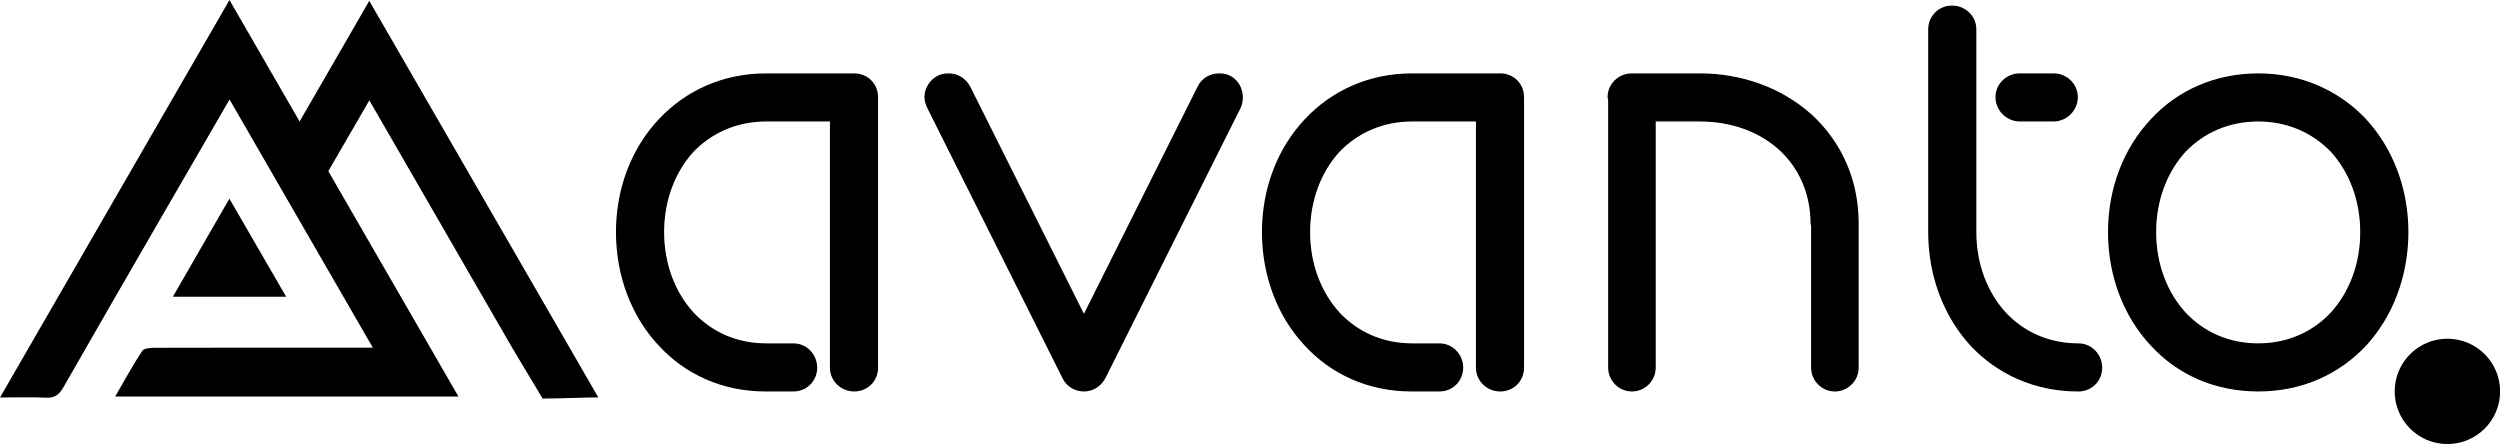
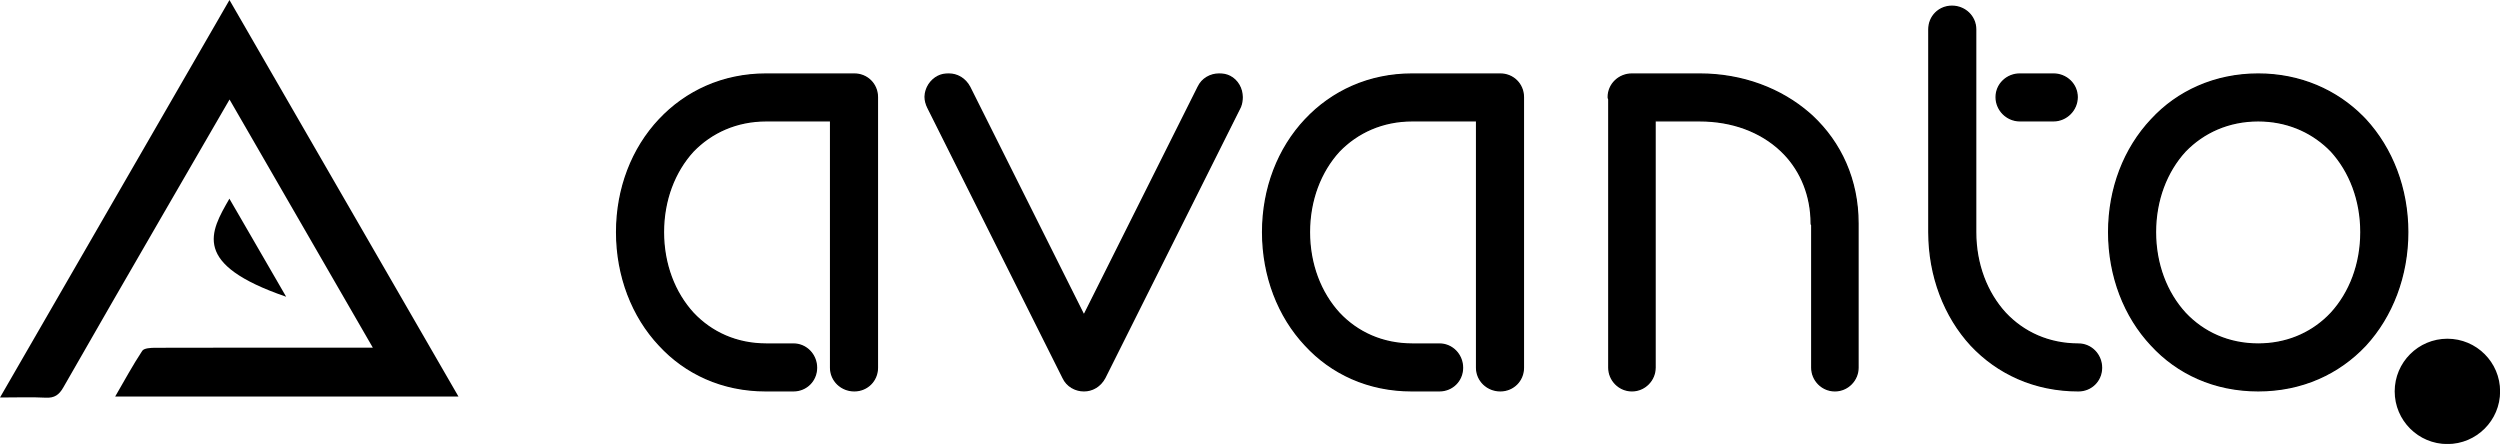
<svg xmlns="http://www.w3.org/2000/svg" width="214" height="38" viewBox="0 0 214 38" fill="none">
  <g clip-path="url(#clip0_5708_17652)">
    <path d="M65.583 6.338H73.127C74.238 6.338 75.106 7.205 75.106 8.314V31.476C75.106 32.586 74.238 33.453 73.127 33.453C72.015 33.453 71.099 32.584 71.099 31.476V10.342H65.583C63.036 10.342 60.886 11.34 59.338 12.938L59.337 12.938C57.738 14.685 56.791 17.13 56.791 19.87C56.791 22.611 57.739 25.056 59.337 26.803H59.338C60.887 28.451 63.036 29.449 65.583 29.449H67.916C69.025 29.449 69.894 30.365 69.894 31.476C69.894 32.585 69.026 33.453 67.916 33.453H65.533C61.826 33.453 58.664 31.972 56.441 29.554L56.44 29.553C54.118 27.084 52.783 23.626 52.783 19.87C52.783 16.114 54.118 12.706 56.44 10.237C58.713 7.818 61.876 6.338 65.583 6.338Z" fill="black" stroke="black" stroke-width="0.113" />
    <path d="M104.35 6.338C104.691 6.338 104.98 6.386 105.268 6.529C105.941 6.866 106.329 7.589 106.329 8.314C106.329 8.57 106.292 8.861 106.187 9.122L106.137 9.231L94.572 32.342C94.185 33.067 93.508 33.453 92.785 33.453C92.06 33.453 91.337 33.067 90.999 32.345V32.343L79.433 9.231C79.286 8.94 79.192 8.602 79.191 8.314V8.258C79.213 7.554 79.641 6.858 80.3 6.529C80.587 6.385 80.876 6.338 81.218 6.338C81.941 6.338 82.617 6.722 83.005 7.447L92.733 26.888L92.784 26.988L92.834 26.888L102.563 7.446L102.564 7.445C102.901 6.724 103.625 6.338 104.35 6.338Z" fill="black" stroke="black" stroke-width="0.113" />
    <path d="M120.88 6.338H128.424C129.535 6.338 130.403 7.205 130.403 8.314V31.476C130.403 32.586 129.535 33.453 128.424 33.453C127.312 33.453 126.396 32.584 126.396 31.476V10.342H120.88C118.333 10.342 116.183 11.34 114.635 12.938L114.634 12.938C113.035 14.685 112.088 17.13 112.088 19.87C112.088 22.611 113.036 25.056 114.634 26.803H114.635C116.183 28.451 118.333 29.449 120.88 29.449H123.213C124.322 29.449 125.191 30.365 125.191 31.476C125.191 32.585 124.323 33.453 123.213 33.453H120.83C117.123 33.453 113.961 31.972 111.738 29.554L111.737 29.553C109.415 27.084 108.08 23.626 108.08 19.87C108.08 16.114 109.415 12.706 111.737 10.237C114.01 7.818 117.173 6.338 120.88 6.338Z" fill="black" stroke="black" stroke-width="0.113" />
    <path d="M137.716 8.5L137.709 8.488C137.686 8.442 137.676 8.409 137.671 8.384C137.666 8.359 137.666 8.339 137.666 8.314C137.666 7.206 138.582 6.338 139.693 6.338H145.501C149.143 6.338 152.458 7.59 154.908 9.733L155.143 9.943C157.564 12.214 159.045 15.373 159.045 19.127V31.477C159.045 32.538 158.176 33.454 157.066 33.454C155.957 33.454 155.089 32.538 155.089 31.477V19.253L155.072 19.236C155.04 19.204 155.039 19.176 155.039 19.128C155.039 16.742 154.16 14.662 152.732 13.176L152.44 12.887C150.691 11.239 148.244 10.343 145.502 10.343H141.673V31.475L141.672 31.476C141.672 32.537 140.803 33.453 139.693 33.453C138.584 33.453 137.716 32.537 137.716 31.476V8.5Z" fill="black" stroke="black" stroke-width="0.113" />
    <path d="M167.09 0.535C168.203 0.535 169.118 1.404 169.118 2.512V19.871C169.118 22.611 170.066 25.056 171.664 26.803H171.665C173.214 28.452 175.364 29.45 177.91 29.45C179.019 29.45 179.89 30.365 179.89 31.476V31.495C179.88 32.596 179.016 33.453 177.911 33.454C174.154 33.454 170.992 31.972 168.719 29.553C166.446 27.084 165.111 23.627 165.111 19.871V2.512C165.111 1.402 165.979 0.535 167.09 0.535ZM172.898 6.337H175.777C176.889 6.337 177.806 7.208 177.806 8.315C177.805 9.425 176.887 10.341 175.777 10.341H172.898C171.788 10.341 170.87 9.424 170.87 8.315C170.87 7.208 171.787 6.337 172.898 6.337Z" fill="black" stroke="black" stroke-width="0.113" />
    <path d="M193.302 6.338C196.893 6.338 200.019 7.728 202.277 10.014L202.493 10.237C204.766 12.706 206.101 16.114 206.102 19.87C206.102 23.626 204.766 27.084 202.493 29.553C200.22 31.972 197.059 33.453 193.302 33.453C189.545 33.453 186.383 31.971 184.16 29.554L184.159 29.553C181.837 27.084 180.502 23.626 180.502 19.87C180.502 16.114 181.837 12.706 184.159 10.237H184.16C186.383 7.819 189.594 6.338 193.302 6.338ZM193.301 10.342C190.753 10.342 188.605 11.34 187.056 12.938L187.055 12.938C185.456 14.685 184.509 17.13 184.509 19.87C184.509 22.611 185.457 25.056 187.055 26.803H187.056C188.605 28.451 190.754 29.449 193.301 29.449C195.688 29.449 197.727 28.572 199.249 27.105L199.547 26.803C201.146 25.056 202.093 22.611 202.093 19.87C202.093 17.13 201.145 14.686 199.547 12.938L199.546 12.938L199.249 12.645C197.727 11.218 195.689 10.342 193.301 10.342Z" fill="black" stroke="black" stroke-width="0.113" />
    <path d="M209.497 37.926C211.942 37.926 213.925 35.945 213.925 33.502C213.925 31.059 211.942 29.079 209.497 29.079C207.052 29.079 205.07 31.059 205.07 33.502C205.07 35.945 207.052 37.926 209.497 37.926Z" fill="black" stroke="black" stroke-width="0.169" stroke-miterlimit="10" />
    <path d="M209.422 31.115C210.046 31.115 210.504 31.227 210.805 31.442C211.102 31.655 211.253 31.974 211.253 32.41C211.253 32.577 211.227 32.731 211.174 32.87C211.121 33.011 211.045 33.137 210.948 33.249C210.851 33.362 210.734 33.46 210.596 33.542C210.457 33.625 210.301 33.69 210.13 33.738L210.089 33.748V33.847L210.129 33.859C210.2 33.88 210.27 33.915 210.337 33.964C210.406 34.015 210.474 34.073 210.539 34.14C210.604 34.207 210.667 34.281 210.728 34.358C210.788 34.437 210.844 34.514 210.894 34.589L211.815 35.971H210.61L209.819 34.718L209.645 34.456C209.588 34.378 209.53 34.31 209.471 34.252C209.41 34.194 209.345 34.149 209.278 34.117C209.208 34.083 209.132 34.069 209.053 34.069H208.682V35.971H207.627V31.115H209.422ZM208.738 31.897H208.682V33.336H209.244C209.473 33.336 209.666 33.281 209.821 33.166L209.886 33.114C210.051 32.962 210.135 32.773 210.135 32.549C210.135 32.32 210.063 32.139 209.911 32.017C209.761 31.897 209.543 31.842 209.266 31.842H208.738V31.897Z" fill="black" stroke="black" stroke-width="0.113" />
-     <path d="M51.118 33.963C50.465 33.965 49.646 33.988 48.829 34.012C47.984 34.036 47.14 34.061 46.481 34.062L43.929 29.803H43.928C39.799 22.652 35.768 15.668 31.665 8.562L31.616 8.478L31.567 8.562C30.016 11.239 28.512 13.831 27.021 16.406C26.834 16.028 26.673 15.659 26.526 15.354C25.997 14.257 25.578 13.111 25.276 11.932H25.275C25.232 11.763 25.162 11.622 25.074 11.505C27.245 7.745 29.421 3.978 31.609 0.188C38.146 11.505 44.59 22.664 51.118 33.963Z" fill="black" stroke="black" stroke-width="0.113" />
    <path d="M19.643 0.003C26.212 11.377 32.688 22.59 39.246 33.946H9.857C10.664 32.557 11.366 31.258 12.176 30.031C12.331 29.796 12.915 29.771 13.3 29.77C19.008 29.754 24.715 29.759 30.424 29.758C30.833 29.758 31.242 29.758 31.913 29.758C27.784 22.607 23.752 15.624 19.649 8.517C17.676 11.922 15.781 15.188 13.892 18.457C11.06 23.357 8.221 28.253 5.418 33.168C5.055 33.804 4.659 34.08 3.914 34.042C2.691 33.979 1.462 34.026 0 34.026C6.579 22.63 13.052 11.419 19.643 0.003Z" fill="black" />
-     <path d="M19.637 17.006C21.288 19.86 22.853 22.564 24.495 25.401H14.797C16.401 22.618 17.972 19.893 19.636 17.006H19.637Z" fill="black" />
+     <path d="M19.637 17.006C21.288 19.86 22.853 22.564 24.495 25.401C16.401 22.618 17.972 19.893 19.636 17.006H19.637Z" fill="black" />
  </g>
  <defs>
    <clipPath id="clip0_5708_17652">
      <rect width="214" height="38" fill="white" />
    </clipPath>
  </defs>
</svg>